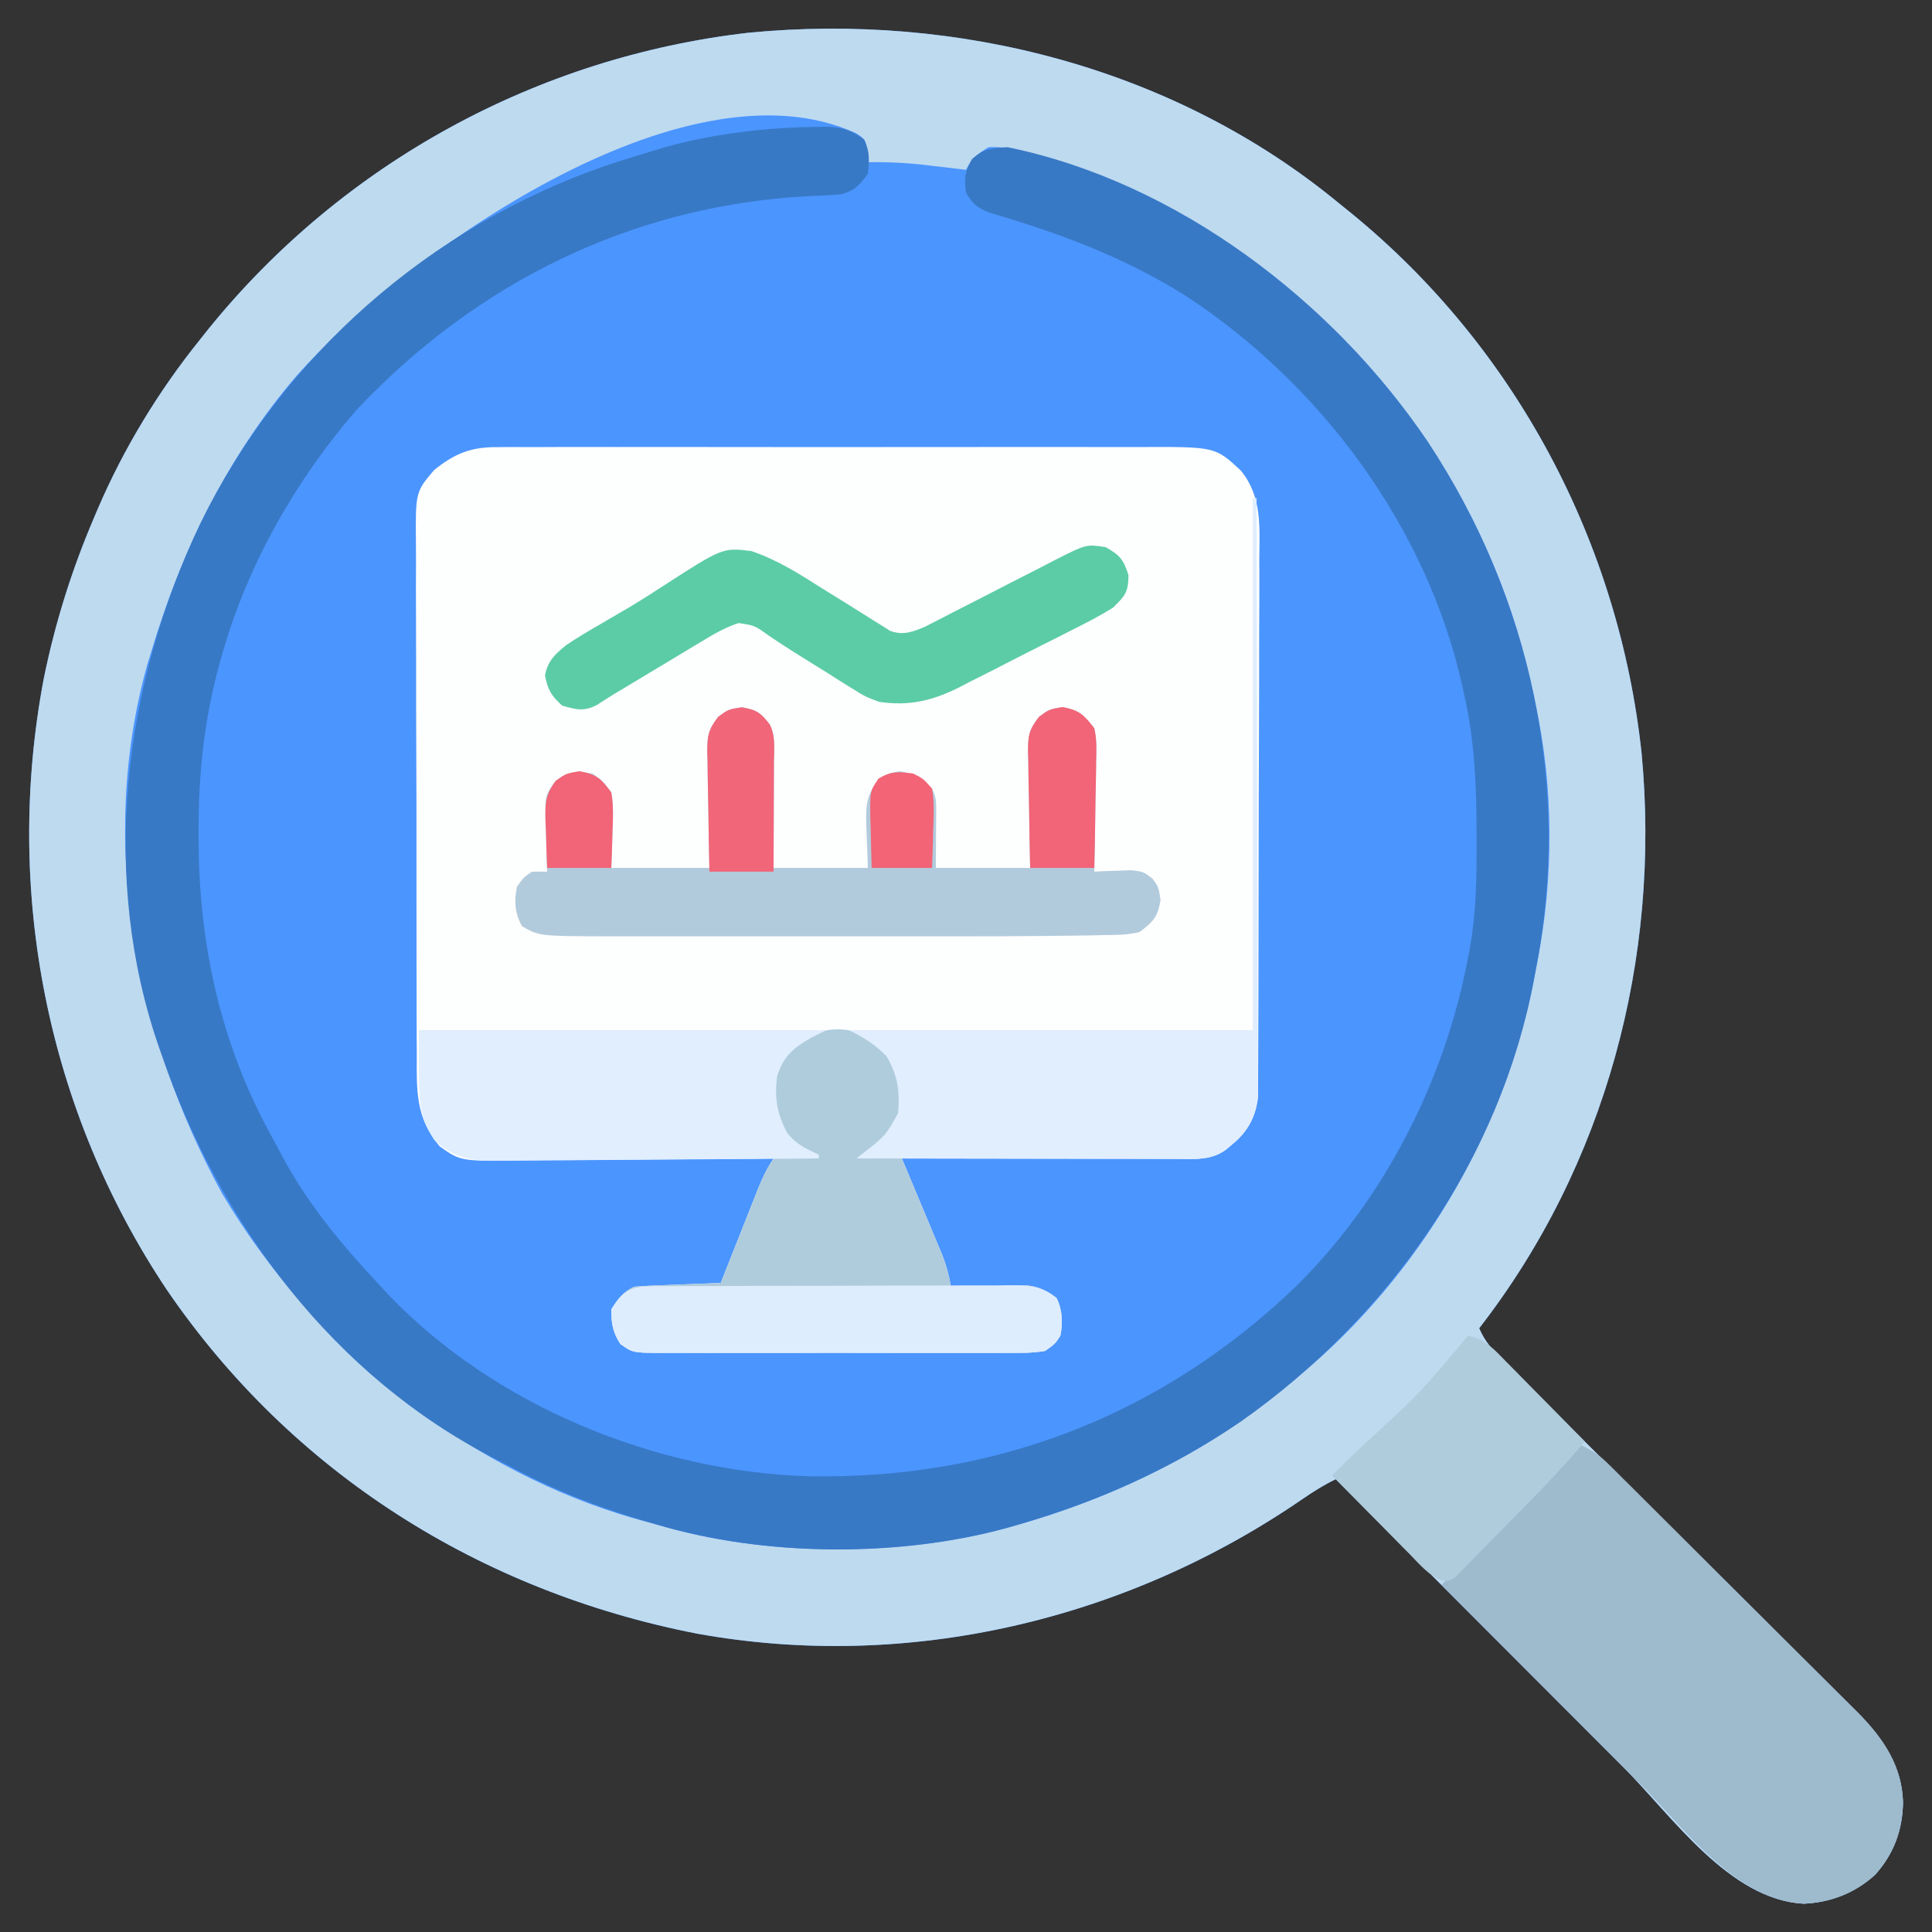
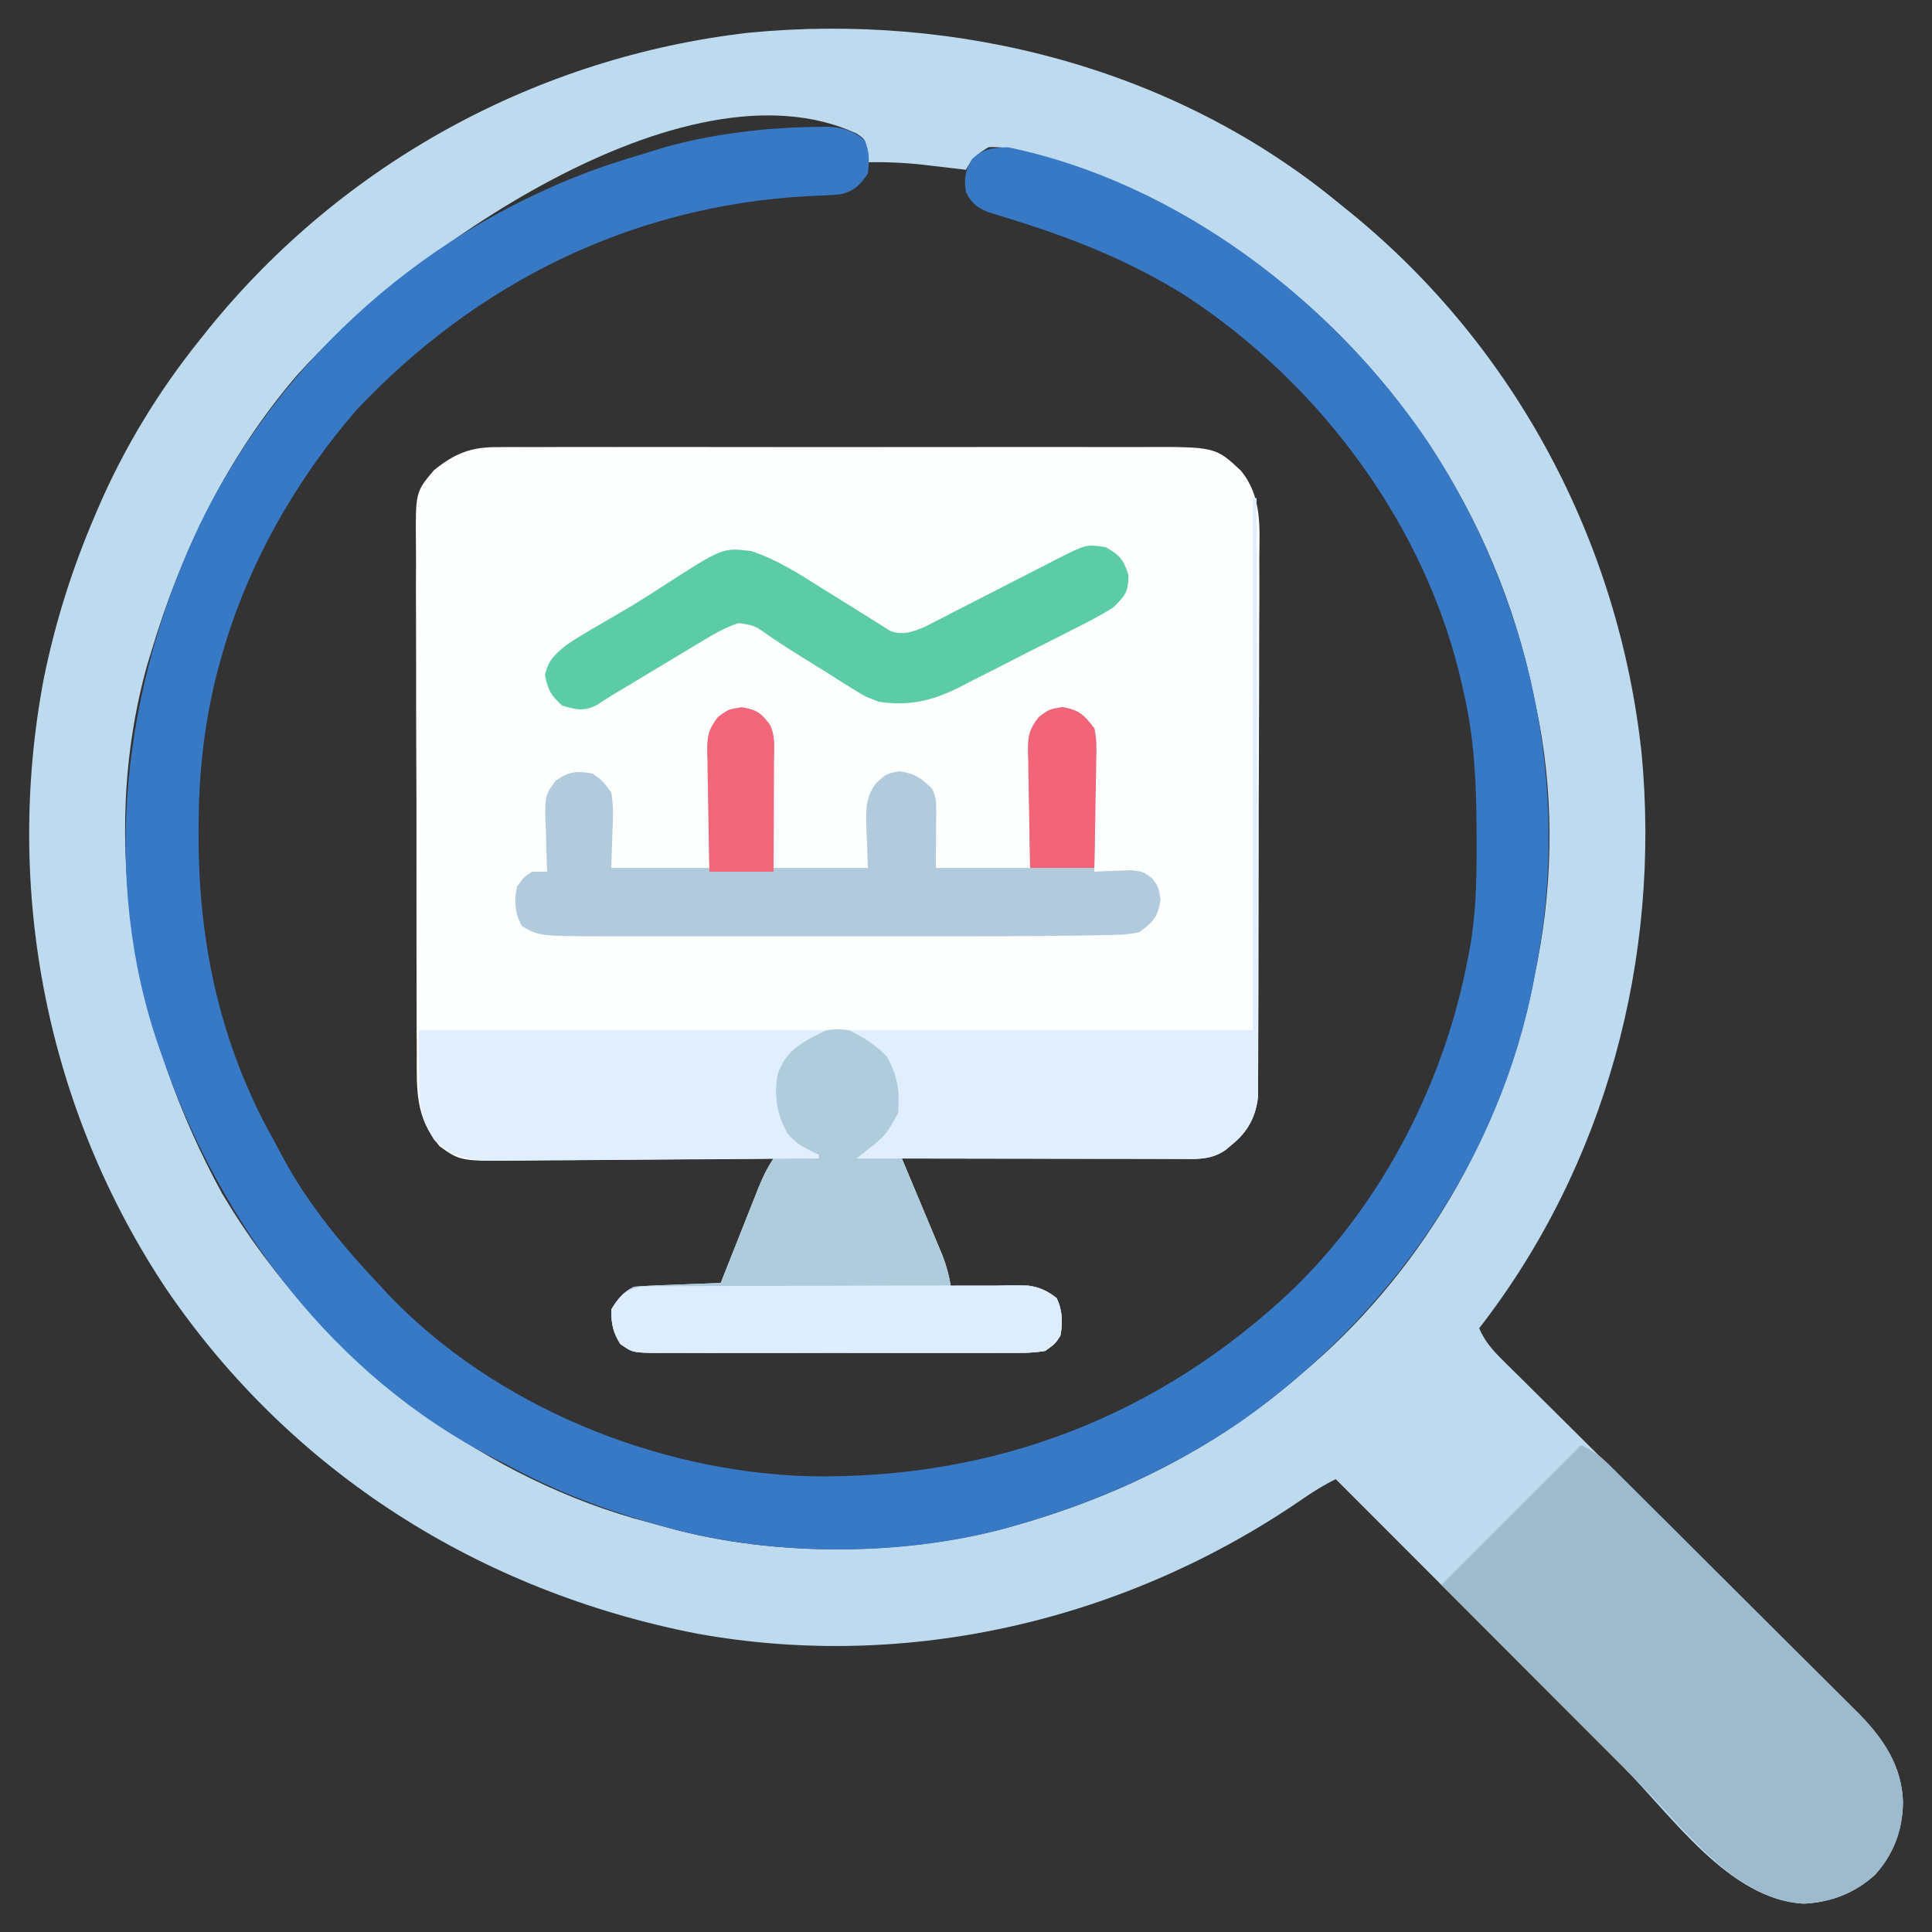
<svg xmlns="http://www.w3.org/2000/svg" version="1.1" width="512" height="512">
  <rect width="100%" height="100%" fill="#333333" stroke="none" />
-   <path d="M0 0 C1.062 0.858 2.125 1.716 3.188 2.574 C46.714 38.149 74.076 89.875 80.05 145.71 C85.149 199.962 70.555 254.785 37 298 C38.492 301.481 40.474 303.713 43.155 306.369 C44.026 307.236 44.896 308.104 45.793 308.998 C46.76 309.951 47.727 310.905 48.695 311.858 C49.712 312.868 50.729 313.879 51.745 314.89 C53.934 317.065 56.125 319.238 58.319 321.408 C61.792 324.845 65.257 328.29 68.72 331.738 C78.569 341.538 88.43 351.327 98.299 361.107 C103.751 366.51 109.195 371.919 114.631 377.336 C118.067 380.759 121.512 384.173 124.964 387.58 C127.117 389.71 129.262 391.849 131.405 393.989 C132.395 394.975 133.387 395.956 134.384 396.934 C142.251 404.659 148.958 412.169 149.312 423.625 C149.203 431.037 146.86 437.348 141.875 442.875 C136.51 447.714 130.197 450.15 123 450.5 C103.242 449.423 88.234 427.372 75.196 414.298 C72.511 411.607 69.824 408.918 67.137 406.23 C62.067 401.157 57 396.082 51.934 391.006 C46.158 385.219 40.379 379.435 34.601 373.651 C22.731 361.77 10.864 349.886 -1 338 C-4.117 339.504 -6.917 341.258 -9.769 343.223 C-56.445 375.331 -114.23 389.061 -170.285 378.93 C-227.69 367.721 -277.583 336.389 -310.772 287.837 C-342.556 240.276 -354.051 182.027 -343.398 125.824 C-340.378 110.985 -335.948 96.916 -330 83 C-329.683 82.253 -329.366 81.506 -329.04 80.737 C-322.106 64.645 -312.98 49.65 -302 36 C-301.206 35.002 -300.412 34.005 -299.594 32.977 C-264.081 -10.766 -212.759 -38.843 -156.75 -45.312 C-101.067 -50.747 -43.441 -35.918 0 0 Z " fill="#4B95FE" transform="translate(355,54)" />
  <path d="M0 0 C0.792 -0.006 1.584 -0.012 2.4 -0.019 C5.038 -0.035 7.676 -0.022 10.314 -0.01 C12.212 -0.015 14.11 -0.022 16.007 -0.031 C21.152 -0.049 26.297 -0.042 31.441 -0.029 C36.832 -0.019 42.222 -0.029 47.612 -0.035 C56.666 -0.042 65.72 -0.033 74.773 -0.014 C85.229 0.008 95.685 0.001 106.141 -0.021 C115.127 -0.039 124.113 -0.042 133.099 -0.031 C138.462 -0.025 143.825 -0.024 149.188 -0.037 C154.233 -0.049 159.277 -0.041 164.322 -0.018 C166.169 -0.012 168.017 -0.014 169.864 -0.023 C189.905 -0.11 189.905 -0.11 196.689 6.22 C202.268 13.021 201.681 20.976 201.583 29.306 C201.586 30.893 201.592 32.481 201.6 34.068 C201.614 38.358 201.591 42.646 201.561 46.935 C201.534 51.433 201.54 55.93 201.541 60.428 C201.538 67.976 201.512 75.523 201.471 83.071 C201.424 91.791 201.408 100.511 201.41 109.231 C201.412 118.529 201.392 127.826 201.364 137.124 C201.358 139.798 201.356 142.473 201.354 145.147 C201.351 149.35 201.333 153.554 201.303 157.757 C201.294 159.298 201.29 160.838 201.292 162.379 C201.294 164.485 201.277 166.591 201.255 168.697 C201.25 169.874 201.245 171.052 201.24 172.265 C200.608 177.573 198.482 181.461 194.354 184.82 C193.766 185.312 193.178 185.803 192.573 186.309 C188.685 189.021 184.607 188.643 180.078 188.621 C178.892 188.622 178.892 188.622 177.682 188.622 C175.069 188.621 172.455 188.613 169.842 188.606 C168.03 188.604 166.219 188.602 164.407 188.601 C159.638 188.597 154.868 188.588 150.099 188.577 C145.233 188.566 140.367 188.562 135.5 188.557 C125.951 188.546 116.403 188.529 106.854 188.508 C107.212 189.36 107.57 190.213 107.939 191.091 C109.272 194.267 110.6 197.444 111.926 200.623 C112.499 201.997 113.075 203.369 113.651 204.741 C114.482 206.717 115.307 208.696 116.131 210.676 C116.877 212.459 116.877 212.459 117.639 214.278 C118.682 217.052 119.39 219.591 119.854 222.508 C120.86 222.484 120.86 222.484 121.886 222.46 C124.938 222.398 127.989 222.359 131.041 222.32 C132.096 222.295 133.151 222.27 134.239 222.244 C135.771 222.23 135.771 222.23 137.334 222.215 C138.272 222.199 139.209 222.184 140.175 222.167 C143.386 222.576 145.248 223.62 147.854 225.508 C149.419 228.637 149.551 232.119 148.854 235.508 C147.483 237.605 147.483 237.605 144.854 239.508 C141.365 240.123 137.901 240.054 134.366 240.026 C133.298 240.033 132.231 240.04 131.132 240.047 C127.602 240.064 124.072 240.053 120.541 240.039 C118.09 240.042 115.639 240.046 113.189 240.051 C108.05 240.057 102.913 240.048 97.775 240.029 C91.183 240.007 84.593 240.02 78.002 240.044 C72.94 240.058 67.879 240.054 62.818 240.043 C60.387 240.041 57.957 240.044 55.526 240.053 C52.131 240.063 48.737 240.048 45.342 240.026 C44.334 240.034 43.326 240.042 42.288 240.05 C35.509 239.967 35.509 239.967 32.261 237.69 C30.235 234.549 29.854 232.234 29.854 228.508 C31.62 225.706 32.884 223.993 35.854 222.508 C37.592 222.355 39.336 222.259 41.08 222.192 C42.627 222.129 42.627 222.129 44.205 222.065 C45.286 222.025 46.366 221.986 47.479 221.945 C48.567 221.902 49.655 221.859 50.776 221.815 C53.468 221.708 56.161 221.606 58.854 221.508 C59.207 220.615 59.56 219.722 59.924 218.802 C61.236 215.485 62.553 212.17 63.871 208.855 C64.44 207.421 65.009 205.987 65.576 204.552 C66.392 202.488 67.212 200.425 68.033 198.363 C68.412 197.402 68.412 197.402 68.798 196.422 C69.952 193.536 71.12 191.109 72.854 188.508 C71.844 188.519 70.835 188.53 69.795 188.542 C60.261 188.643 50.728 188.718 41.194 188.767 C36.293 188.793 31.392 188.828 26.491 188.885 C21.758 188.94 17.025 188.969 12.292 188.982 C10.49 188.992 8.688 189.01 6.886 189.037 C-10.073 189.281 -10.073 189.281 -15.664 185.268 C-22.102 177.625 -21.73 170.373 -21.696 160.786 C-21.704 159.182 -21.715 157.578 -21.727 155.974 C-21.753 151.631 -21.754 147.288 -21.749 142.945 C-21.747 139.315 -21.757 135.684 -21.767 132.053 C-21.789 123.486 -21.79 114.918 -21.778 106.351 C-21.765 97.523 -21.79 88.695 -21.833 79.867 C-21.868 72.277 -21.88 64.687 -21.873 57.097 C-21.87 52.569 -21.875 48.041 -21.903 43.512 C-21.928 39.252 -21.924 34.994 -21.898 30.735 C-21.893 29.175 -21.899 27.616 -21.915 26.057 C-22.054 11.915 -22.054 11.915 -17.116 6.091 C-11.486 1.566 -7.217 -0.088 0 0 Z " fill="#FDFEFE" transform="translate(132.146,118.492)" />
  <path d="M0 0 C1.062 0.858 2.125 1.716 3.188 2.574 C46.714 38.149 74.076 89.875 80.05 145.71 C85.149 199.962 70.555 254.785 37 298 C38.492 301.481 40.474 303.713 43.155 306.369 C44.026 307.236 44.896 308.104 45.793 308.998 C46.76 309.951 47.727 310.905 48.695 311.858 C49.712 312.868 50.729 313.879 51.745 314.89 C53.934 317.065 56.125 319.238 58.319 321.408 C61.792 324.845 65.257 328.29 68.72 331.738 C78.569 341.538 88.43 351.327 98.299 361.107 C103.751 366.51 109.195 371.919 114.631 377.336 C118.067 380.759 121.512 384.173 124.964 387.58 C127.117 389.71 129.262 391.849 131.405 393.989 C132.395 394.975 133.387 395.956 134.384 396.934 C142.251 404.659 148.958 412.169 149.312 423.625 C149.203 431.037 146.86 437.348 141.875 442.875 C136.51 447.714 130.197 450.15 123 450.5 C103.242 449.423 88.234 427.372 75.196 414.298 C72.511 411.607 69.824 408.918 67.137 406.23 C62.067 401.157 57 396.082 51.934 391.006 C46.158 385.219 40.379 379.435 34.601 373.651 C22.731 361.77 10.864 349.886 -1 338 C-4.117 339.504 -6.917 341.258 -9.769 343.223 C-56.445 375.331 -114.23 389.061 -170.285 378.93 C-227.69 367.721 -277.583 336.389 -310.772 287.837 C-342.556 240.276 -354.051 182.027 -343.398 125.824 C-340.378 110.985 -335.948 96.916 -330 83 C-329.683 82.253 -329.366 81.506 -329.04 80.737 C-322.106 64.645 -312.98 49.65 -302 36 C-301.206 35.002 -300.412 34.005 -299.594 32.977 C-264.081 -10.766 -212.759 -38.843 -156.75 -45.312 C-101.067 -50.747 -43.441 -35.918 0 0 Z M-276.488 45.678 C-294.763 67.044 -307.004 92.204 -315 119 C-315.326 120.06 -315.652 121.119 -315.988 122.211 C-329.124 169.229 -319.179 220.204 -296.125 262.312 C-283.006 284.429 -265.539 303.632 -245 319 C-244.169 319.626 -243.337 320.253 -242.48 320.898 C-224.755 333.763 -204.444 343.869 -183.218 349.417 C-181.676 349.823 -180.139 350.248 -178.606 350.688 C-149.637 358.826 -113.84 358.477 -85 350 C-83.385 349.525 -83.385 349.525 -81.737 349.041 C-55.099 340.945 -30.999 328.37 -10 310 C-9.187 309.308 -8.373 308.616 -7.535 307.902 C23.377 280.994 44.628 243.272 52 203 C52.159 202.19 52.319 201.381 52.483 200.546 C56.751 178.434 56.782 155.015 52 133 C51.834 132.178 51.667 131.356 51.496 130.509 C41.63 82.03 12.8 39.11 -28.236 11.495 C-42.391 2.228 -57.075 -4.777 -73 -10.438 C-74.433 -10.951 -74.433 -10.951 -75.895 -11.475 C-81.406 -13.366 -87.101 -15.263 -93 -15 C-95.921 -13.235 -97.479 -12.042 -99 -9 C-100.207 -9.144 -101.413 -9.289 -102.656 -9.438 C-104.271 -9.625 -105.885 -9.813 -107.5 -10 C-108.291 -10.095 -109.083 -10.191 -109.898 -10.289 C-114.97 -10.871 -119.895 -11.094 -125 -11 C-125.062 -11.928 -125.124 -12.856 -125.188 -13.812 C-125.682 -17.092 -125.682 -17.092 -128.102 -18.672 C-173.87 -39.644 -248.261 13.839 -276.488 45.678 Z " fill="#BEDAEF" transform="translate(355,54)" />
  <path d="M0 0 C0.683 -0.014 1.367 -0.028 2.071 -0.042 C6.338 -0.001 9.042 0.782 12.438 3.375 C14.007 6.514 13.79 8.914 13.438 12.375 C11.379 15.398 9.718 17.102 6.069 17.88 C3.086 18.146 0.119 18.277 -2.875 18.375 C-49.369 21.024 -90.346 41.337 -122.125 75.062 C-138.119 93.532 -150.843 115.836 -157.562 139.375 C-157.853 140.385 -157.853 140.385 -158.15 141.415 C-162.375 156.417 -163.982 171.212 -163.938 186.75 C-163.936 187.93 -163.936 187.93 -163.934 189.134 C-163.819 216.802 -158.043 243.222 -144.549 267.59 C-143.565 269.371 -142.615 271.168 -141.668 272.969 C-134.784 285.799 -125.516 296.809 -115.562 307.375 C-114.954 308.036 -114.346 308.698 -113.719 309.379 C-85.452 339.023 -42.542 356.454 -1.988 357.602 C47.104 358.451 90.804 341.609 126.358 307.789 C150.111 284.625 166.292 252.876 172.438 220.375 C172.706 219 172.706 219 172.979 217.597 C174.642 208.152 174.794 198.87 174.75 189.312 C174.748 188.495 174.746 187.678 174.744 186.836 C174.698 174.466 174.221 162.475 171.438 150.375 C171.204 149.296 171.204 149.296 170.966 148.194 C161.622 106.136 133.519 68.24 97.729 44.818 C83.715 35.991 68.77 29.92 53.016 24.977 C52.326 24.757 51.636 24.538 50.925 24.312 C49.07 23.729 47.207 23.17 45.344 22.613 C42.203 21.275 41.065 20.335 39.438 17.375 C38.88 13.634 39.156 11.881 41 8.562 C44.197 5.693 46.179 5.647 50.438 5.375 C95.437 14.617 136.595 46.077 161.926 83.579 C189.041 124.83 200.017 174.702 190.438 223.375 C190.212 224.607 190.212 224.607 189.982 225.864 C181.077 273.495 151.507 315.456 112.279 343.096 C94.186 355.47 74.46 364.315 53.438 370.375 C51.974 370.803 51.974 370.803 50.48 371.239 C21.746 379.201 -14.018 378.897 -42.562 370.375 C-43.58 370.08 -44.598 369.786 -45.646 369.482 C-58.624 365.652 -70.704 360.866 -82.562 354.375 C-83.493 353.908 -84.424 353.442 -85.383 352.961 C-128.024 331.195 -158.2 290.854 -173.562 246.375 C-173.814 245.667 -174.065 244.96 -174.324 244.23 C-190.216 198.791 -183.926 147.951 -163.504 105.157 C-141.887 60.883 -102.737 26.491 -56.226 10.346 C-52.027 8.947 -47.804 7.641 -43.562 6.375 C-42.503 6.049 -41.443 5.723 -40.352 5.387 C-27.422 1.774 -13.407 0.147 0 0 Z " fill="#3879C6" transform="translate(216.562,33.625)" />
  <path d="M0 0 C2.931 1.325 5.017 2.764 7.295 5.027 C7.924 5.648 8.553 6.269 9.202 6.908 C9.881 7.588 10.56 8.268 11.26 8.969 C11.984 9.686 12.708 10.404 13.454 11.143 C15.848 13.518 18.235 15.901 20.621 18.285 C22.285 19.942 23.949 21.6 25.613 23.256 C29.102 26.734 32.588 30.216 36.071 33.7 C40.523 38.153 44.99 42.592 49.46 47.028 C52.903 50.449 56.337 53.878 59.768 57.31 C61.41 58.95 63.055 60.587 64.704 62.22 C67.016 64.512 69.315 66.817 71.611 69.125 C72.288 69.791 72.965 70.457 73.663 71.143 C80.255 77.822 85.016 85.048 85.312 94.625 C85.203 102.037 82.86 108.348 77.875 113.875 C72.51 118.714 66.197 121.15 59 121.5 C40.881 120.512 27.684 101.825 15.734 89.832 C14.205 88.301 12.675 86.769 11.145 85.238 C7.158 81.247 3.174 77.253 -0.81 73.259 C-4.891 69.168 -8.975 65.079 -13.059 60.99 C-21.042 52.996 -29.022 44.999 -37 37 C-24.667 24.667 -12.333 12.333 0 0 Z " fill="#9EBACD" transform="translate(419,383)" />
  <path d="M0 0 C3.919 0.641 5.063 1.457 7.438 4.562 C9.024 7.735 8.558 11.151 8.535 14.633 C8.534 15.429 8.532 16.225 8.531 17.046 C8.525 19.593 8.513 22.14 8.5 24.688 C8.495 26.413 8.49 28.138 8.486 29.863 C8.476 34.096 8.457 38.329 8.438 42.562 C16.688 42.562 24.938 42.562 33.438 42.562 C33.241 36.579 33.241 36.579 32.987 30.597 C32.917 26.35 33.058 23.404 35.738 19.984 C38.438 17.562 38.438 17.562 41.938 16.938 C45.91 17.647 47.61 18.735 50.438 21.562 C51.612 23.911 51.553 25.3 51.535 27.914 C51.533 28.681 51.53 29.447 51.528 30.237 C51.518 31.211 51.509 32.184 51.5 33.188 C51.479 36.281 51.459 39.375 51.438 42.562 C59.688 42.562 67.938 42.562 76.438 42.562 C76.35 38.643 76.35 38.643 76.262 34.645 C76.223 32.106 76.192 29.568 76.163 27.029 C76.138 25.268 76.104 23.508 76.06 21.748 C75.999 19.213 75.971 16.68 75.949 14.145 C75.923 13.361 75.898 12.577 75.871 11.77 C75.869 7.571 76.092 6.01 78.749 2.565 C81.438 0.562 81.438 0.562 84.938 -0.062 C89.441 0.742 90.665 1.952 93.438 5.562 C94.103 8.511 94.022 11.353 93.926 14.363 C93.915 15.618 93.915 15.618 93.904 16.898 C93.876 19.558 93.814 22.216 93.75 24.875 C93.725 26.683 93.702 28.491 93.682 30.299 C93.627 34.721 93.54 39.141 93.438 43.562 C94.33 43.516 95.222 43.47 96.141 43.422 C97.311 43.386 98.482 43.35 99.688 43.312 C100.848 43.266 102.008 43.22 103.203 43.172 C106.438 43.562 106.438 43.562 108.824 45.363 C110.438 47.562 110.438 47.562 111 51 C110.274 55.601 109.125 56.754 105.438 59.562 C102.293 60.336 99.212 60.348 95.985 60.367 C95.026 60.391 94.066 60.415 93.078 60.44 C89.864 60.51 86.652 60.539 83.438 60.562 C82.323 60.575 81.208 60.588 80.059 60.601 C71.947 60.69 63.835 60.705 55.722 60.697 C52.228 60.694 48.734 60.697 45.24 60.698 C39.391 60.7 33.543 60.698 27.695 60.693 C20.964 60.687 14.234 60.689 7.504 60.695 C1.674 60.699 -4.156 60.7 -9.986 60.697 C-13.446 60.696 -16.907 60.695 -20.367 60.699 C-24.216 60.701 -28.064 60.697 -31.913 60.692 C-33.597 60.695 -33.597 60.695 -35.315 60.698 C-53.693 60.649 -53.693 60.649 -58.25 58 C-60.14 54.491 -60.361 51.459 -59.562 47.562 C-57.812 45.062 -57.812 45.062 -55.562 43.562 C-54.242 43.562 -52.922 43.562 -51.562 43.562 C-51.589 42.953 -51.615 42.343 -51.642 41.714 C-51.746 38.935 -51.811 36.156 -51.875 33.375 C-51.917 32.415 -51.959 31.456 -52.002 30.467 C-52.125 23.33 -52.125 23.33 -49.262 19.426 C-45.693 16.962 -43.814 16.803 -39.562 17.562 C-36.863 19.457 -36.863 19.457 -34.562 22.562 C-33.958 26.028 -34.09 29.371 -34.25 32.875 C-34.353 36.072 -34.456 39.269 -34.562 42.562 C-25.983 42.562 -17.402 42.562 -8.562 42.562 C-8.621 39.95 -8.679 37.337 -8.738 34.645 C-8.777 32.106 -8.808 29.568 -8.837 27.029 C-8.862 25.268 -8.896 23.508 -8.94 21.748 C-9.001 19.213 -9.029 16.68 -9.051 14.145 C-9.077 13.361 -9.102 12.577 -9.129 11.77 C-9.131 7.572 -8.906 6.009 -6.255 2.561 C-3.562 0.562 -3.562 0.562 0 0 Z " fill="#B2CBDC" transform="translate(196.562,187.438)" />
  <path d="M0 0 C5.57 4.604 7.268 8.286 8.078 15.457 C7.947 20.35 5.76 23.915 2.641 27.582 C-0.172 29.582 -0.172 29.582 -2.359 30.582 C0.941 30.912 4.241 31.242 7.641 31.582 C9.337 35.618 11.028 39.657 12.713 43.698 C13.286 45.071 13.861 46.443 14.438 47.815 C15.269 49.791 16.094 51.77 16.918 53.75 C17.415 54.939 17.913 56.128 18.426 57.352 C19.469 60.126 20.176 62.665 20.641 65.582 C21.311 65.566 21.982 65.551 22.673 65.534 C25.724 65.472 28.776 65.433 31.828 65.395 C32.883 65.369 33.938 65.344 35.025 65.318 C36.047 65.309 37.069 65.299 38.121 65.289 C39.527 65.265 39.527 65.265 40.962 65.241 C44.173 65.65 46.034 66.694 48.641 68.582 C50.205 71.711 50.338 75.193 49.641 78.582 C48.27 80.679 48.27 80.679 45.641 82.582 C42.151 83.197 38.687 83.128 35.152 83.1 C34.085 83.107 33.018 83.114 31.919 83.121 C28.388 83.138 24.859 83.127 21.328 83.113 C18.877 83.116 16.426 83.12 13.975 83.125 C8.837 83.131 3.7 83.122 -1.438 83.104 C-8.03 83.081 -14.62 83.094 -21.211 83.118 C-26.273 83.132 -31.334 83.128 -36.396 83.117 C-38.826 83.115 -41.257 83.118 -43.687 83.127 C-47.082 83.137 -50.476 83.122 -53.871 83.1 C-54.879 83.108 -55.887 83.116 -56.925 83.124 C-63.704 83.042 -63.704 83.042 -66.952 80.765 C-68.978 77.623 -69.359 75.309 -69.359 71.582 C-67.593 68.78 -66.329 67.067 -63.359 65.582 C-61.621 65.429 -59.877 65.333 -58.133 65.266 C-57.102 65.224 -56.07 65.182 -55.008 65.139 C-53.928 65.099 -52.847 65.06 -51.734 65.02 C-50.646 64.976 -49.558 64.933 -48.438 64.889 C-45.745 64.782 -43.052 64.68 -40.359 64.582 C-39.83 63.242 -39.83 63.242 -39.29 61.876 C-37.977 58.559 -36.66 55.244 -35.342 51.929 C-34.773 50.495 -34.204 49.061 -33.637 47.626 C-32.821 45.562 -32.001 43.499 -31.18 41.438 C-30.928 40.797 -30.675 40.156 -30.416 39.496 C-29.261 36.61 -28.093 34.183 -26.359 31.582 C-23.977 31.07 -23.977 31.07 -21.234 30.895 C-20.324 30.829 -19.414 30.763 -18.477 30.695 C-17.429 30.639 -17.429 30.639 -16.359 30.582 C-17.267 30.087 -18.174 29.592 -19.109 29.082 C-23.082 26.399 -24.926 23.105 -26.359 18.582 C-27.309 13.495 -26.771 9.698 -24.172 5.207 C-18.669 -2.612 -8.372 -5.031 0 0 Z " fill="#AFCCDD" transform="translate(231.359,275.418)" />
  <path d="M0 0 C0.33 0 0.66 0 1 0 C1.07 21.019 1.123 42.037 1.155 63.056 C1.171 72.815 1.192 82.574 1.226 92.333 C1.256 100.84 1.276 109.346 1.282 117.852 C1.286 122.356 1.295 126.86 1.317 131.364 C1.338 135.604 1.344 139.844 1.339 144.084 C1.34 145.64 1.346 147.195 1.358 148.75 C1.373 150.876 1.369 153.002 1.361 155.128 C1.364 156.317 1.366 157.507 1.369 158.732 C0.767 164.059 -1.36 167.945 -5.5 171.312 C-6.088 171.804 -6.676 172.295 -7.281 172.801 C-11.439 175.702 -16.036 175.134 -20.878 175.114 C-21.785 175.114 -22.693 175.114 -23.628 175.114 C-26.631 175.113 -29.634 175.105 -32.637 175.098 C-34.718 175.096 -36.798 175.094 -38.879 175.093 C-44.359 175.09 -49.838 175.08 -55.317 175.069 C-60.907 175.058 -66.498 175.054 -72.088 175.049 C-83.059 175.038 -94.029 175.021 -105 175 C-104.22 174.381 -103.44 173.762 -102.637 173.125 C-97.261 168.861 -97.261 168.861 -94 163 C-93.52 157.148 -94.04 153.229 -97 148 C-99.946 144.881 -103.153 142.923 -107 141 C-71.69 141 -36.38 141 0 141 C0 94.47 0 47.94 0 0 Z " fill="#E0EEFE" transform="translate(332,132)" />
  <path d="M0 0 C35.64 0 71.28 0 108 0 C106.68 0.66 105.36 1.32 104 2 C99.255 4.711 96.778 6.765 95 12 C94.154 17.629 94.887 22.281 97.645 27.27 C99.95 30.213 102.634 31.447 106 33 C106 33.33 106 33.66 106 34 C93.882 34.116 81.765 34.205 69.646 34.259 C64.019 34.285 58.392 34.32 52.765 34.377 C47.331 34.432 41.898 34.461 36.464 34.474 C34.394 34.484 32.324 34.502 30.254 34.529 C27.348 34.565 24.443 34.57 21.537 34.568 C20.687 34.586 19.837 34.604 18.961 34.622 C13.017 34.571 8.342 33.226 4 29 C0 22 0 22 0 0 Z " fill="#E0EEFE" transform="translate(111,273)" />
  <path d="M0 0 C3.741 2.078 4.791 3.325 6.062 7.438 C5.982 12.011 5.245 12.789 2 16 C-1.514 18.226 -5.192 20.088 -8.906 21.957 C-9.982 22.505 -11.058 23.053 -12.166 23.617 C-14.442 24.771 -16.722 25.917 -19.005 27.058 C-22.473 28.799 -25.92 30.577 -29.367 32.357 C-31.587 33.476 -33.809 34.593 -36.031 35.707 C-37.56 36.504 -37.56 36.504 -39.12 37.317 C-46.166 40.774 -52.159 42.142 -60 41 C-63.714 39.611 -63.714 39.611 -66.797 37.676 C-67.36 37.333 -67.924 36.989 -68.504 36.636 C-70.269 35.552 -72.009 34.434 -73.75 33.312 C-74.927 32.582 -76.105 31.853 -77.285 31.127 C-81.379 28.595 -85.464 26.055 -89.432 23.33 C-93.027 20.748 -93.027 20.748 -97.261 20.121 C-100.922 21.296 -104.049 23.161 -107.312 25.148 C-108.004 25.562 -108.695 25.975 -109.407 26.401 C-111.609 27.719 -113.805 29.047 -116 30.375 C-117.476 31.261 -118.953 32.147 -120.43 33.031 C-123.147 34.66 -125.862 36.293 -128.574 37.931 C-129.163 38.284 -129.752 38.637 -130.359 39.001 C-131.834 39.899 -133.286 40.835 -134.734 41.776 C-138.166 43.63 -140.329 43.068 -144 42 C-146.884 39.412 -147.849 37.805 -148.562 34 C-147.834 30.113 -145.955 28.418 -143 26 C-140.06 24.004 -137.012 22.218 -133.938 20.438 C-132.144 19.391 -130.351 18.342 -128.559 17.293 C-127.641 16.756 -126.723 16.219 -125.777 15.666 C-123.03 14.018 -120.343 12.301 -117.66 10.551 C-101.506 0.11 -101.506 0.11 -93.953 1.027 C-87.061 3.298 -81.093 7.147 -75 11 C-72.337 12.668 -69.669 14.328 -66.992 15.974 C-65.231 17.059 -63.479 18.159 -61.738 19.276 C-60.934 19.776 -60.13 20.275 -59.301 20.789 C-58.591 21.24 -57.881 21.69 -57.15 22.155 C-53.76 23.487 -51.037 22.444 -47.769 21.045 C-47.016 20.656 -46.264 20.267 -45.489 19.867 C-44.627 19.427 -43.766 18.986 -42.879 18.532 C-41.961 18.056 -41.043 17.58 -40.098 17.09 C-38.136 16.09 -36.175 15.091 -34.213 14.092 C-31.132 12.514 -28.053 10.932 -24.977 9.344 C-22.002 7.812 -19.019 6.294 -16.035 4.777 C-15.119 4.299 -14.204 3.821 -13.26 3.329 C-5.11 -0.794 -5.11 -0.794 0 0 Z " fill="#5CCCA7" transform="translate(293,145)" />
-   <path d="M0 0 C4.662 0.867 7.093 3.713 10.297 7.004 C10.891 7.602 11.484 8.2 12.096 8.816 C13.988 10.724 15.869 12.643 17.75 14.562 C19.032 15.859 20.314 17.156 21.598 18.451 C24.74 21.626 27.872 24.811 31 28 C24.987 35.147 18.522 41.77 11.95 48.4 C10.558 49.809 9.171 51.223 7.79 52.643 C5.786 54.701 3.766 56.743 1.742 58.781 C1.125 59.421 0.509 60.06 -0.127 60.719 C-0.708 61.297 -1.289 61.875 -1.887 62.471 C-2.393 62.985 -2.899 63.499 -3.42 64.028 C-5 65 -5 65 -7.011 64.82 C-10.432 63.409 -12.756 60.606 -15.297 57.996 C-15.891 57.398 -16.484 56.8 -17.096 56.184 C-18.988 54.276 -20.869 52.357 -22.75 50.438 C-24.032 49.141 -25.314 47.844 -26.598 46.549 C-29.74 43.374 -32.872 40.189 -36 37 C-33.192 34.173 -30.373 31.377 -27.434 28.688 C-12.736 15.254 -12.736 15.254 0 0 Z " fill="#AFCCDD" transform="translate(389,354)" />
  <path d="M0 0 C1.344 -0.009 1.344 -0.009 2.715 -0.017 C3.7 -0.018 4.686 -0.02 5.701 -0.021 C7.255 -0.028 7.255 -0.028 8.84 -0.036 C12.279 -0.05 15.718 -0.057 19.157 -0.063 C21.541 -0.068 23.925 -0.074 26.309 -0.08 C31.314 -0.09 36.318 -0.096 41.323 -0.1 C47.739 -0.105 54.155 -0.129 60.571 -0.158 C65.498 -0.176 70.424 -0.182 75.351 -0.183 C77.717 -0.186 80.082 -0.194 82.448 -0.207 C85.756 -0.224 89.064 -0.223 92.373 -0.216 C93.352 -0.225 94.332 -0.234 95.341 -0.244 C100.257 -0.214 103.787 -0.16 107.731 3.14 C109.296 6.27 109.428 9.751 108.731 13.14 C107.36 15.237 107.36 15.237 104.731 17.14 C101.242 17.755 97.778 17.686 94.243 17.658 C93.176 17.665 92.109 17.672 91.009 17.679 C87.479 17.697 83.949 17.685 80.419 17.672 C77.968 17.674 75.517 17.678 73.066 17.683 C67.928 17.689 62.79 17.681 57.652 17.662 C51.061 17.639 44.47 17.652 37.879 17.676 C32.818 17.691 27.756 17.686 22.695 17.676 C20.264 17.673 17.834 17.676 15.403 17.686 C12.008 17.696 8.614 17.68 5.219 17.658 C3.707 17.67 3.707 17.67 2.165 17.683 C-4.613 17.6 -4.613 17.6 -7.862 15.323 C-9.887 12.181 -10.269 9.867 -10.269 6.14 C-7.353 1.516 -5.347 0.02 0 0 Z " fill="#DEEDFE" transform="translate(172.269,340.86)" />
  <path d="M0 0 C3.919 0.641 5.063 1.457 7.438 4.562 C9.051 7.789 8.558 11.31 8.535 14.852 C8.534 15.67 8.532 16.488 8.531 17.332 C8.525 19.95 8.513 22.569 8.5 25.188 C8.495 26.961 8.49 28.734 8.486 30.508 C8.476 34.859 8.457 39.211 8.438 43.562 C2.828 43.562 -2.783 43.562 -8.562 43.562 C-8.677 38.241 -8.777 32.924 -8.837 27.602 C-8.862 25.793 -8.896 23.984 -8.94 22.175 C-9.001 19.571 -9.029 16.968 -9.051 14.363 C-9.077 13.558 -9.102 12.752 -9.129 11.923 C-9.131 7.671 -8.928 6.04 -6.255 2.548 C-3.562 0.562 -3.562 0.562 0 0 Z " fill="#F16679" transform="translate(196.562,187.438)" />
  <path d="M0 0 C4.497 0.803 5.725 2.027 8.5 5.625 C9.163 8.502 9.085 11.267 8.988 14.207 C8.981 15.021 8.974 15.835 8.967 16.674 C8.939 19.263 8.876 21.849 8.812 24.438 C8.787 26.197 8.765 27.957 8.744 29.717 C8.693 34.021 8.596 38.321 8.5 42.625 C2.89 42.625 -2.72 42.625 -8.5 42.625 C-8.615 37.446 -8.714 32.271 -8.775 27.092 C-8.8 25.331 -8.834 23.571 -8.877 21.81 C-8.938 19.276 -8.966 16.742 -8.988 14.207 C-9.014 13.424 -9.04 12.64 -9.066 11.833 C-9.069 7.633 -8.845 6.073 -6.188 2.628 C-3.5 0.625 -3.5 0.625 0 0 Z " fill="#F26477" transform="translate(281.5,187.375)" />
-   <path d="M0 0 C4.551 0.813 5.753 1.917 8.5 5.625 C9.104 9.085 8.973 12.439 8.812 15.938 C8.79 16.869 8.767 17.8 8.744 18.76 C8.685 21.049 8.596 23.337 8.5 25.625 C2.89 25.625 -2.72 25.625 -8.5 25.625 C-8.635 22.394 -8.734 19.17 -8.812 15.938 C-8.854 15.025 -8.896 14.113 -8.939 13.174 C-9.024 8.533 -9.035 6.347 -6.199 2.52 C-3.5 0.625 -3.5 0.625 0 0 Z " fill="#F26477" transform="translate(153.5,204.375)" />
-   <path d="M0 0 C2.703 1.359 2.703 1.359 5 4 C5.625 7.599 5.47 11.111 5.312 14.75 C5.29 15.734 5.267 16.717 5.244 17.73 C5.185 20.154 5.096 22.577 5 25 C-0.28 25 -5.56 25 -11 25 C-11.108 21.582 -11.187 18.168 -11.25 14.75 C-11.284 13.782 -11.317 12.814 -11.352 11.816 C-11.45 4.66 -11.45 4.66 -9.199 1.359 C-5.941 -0.655 -3.755 -0.527 0 0 Z " fill="#F26476" transform="translate(242,205)" />
</svg>